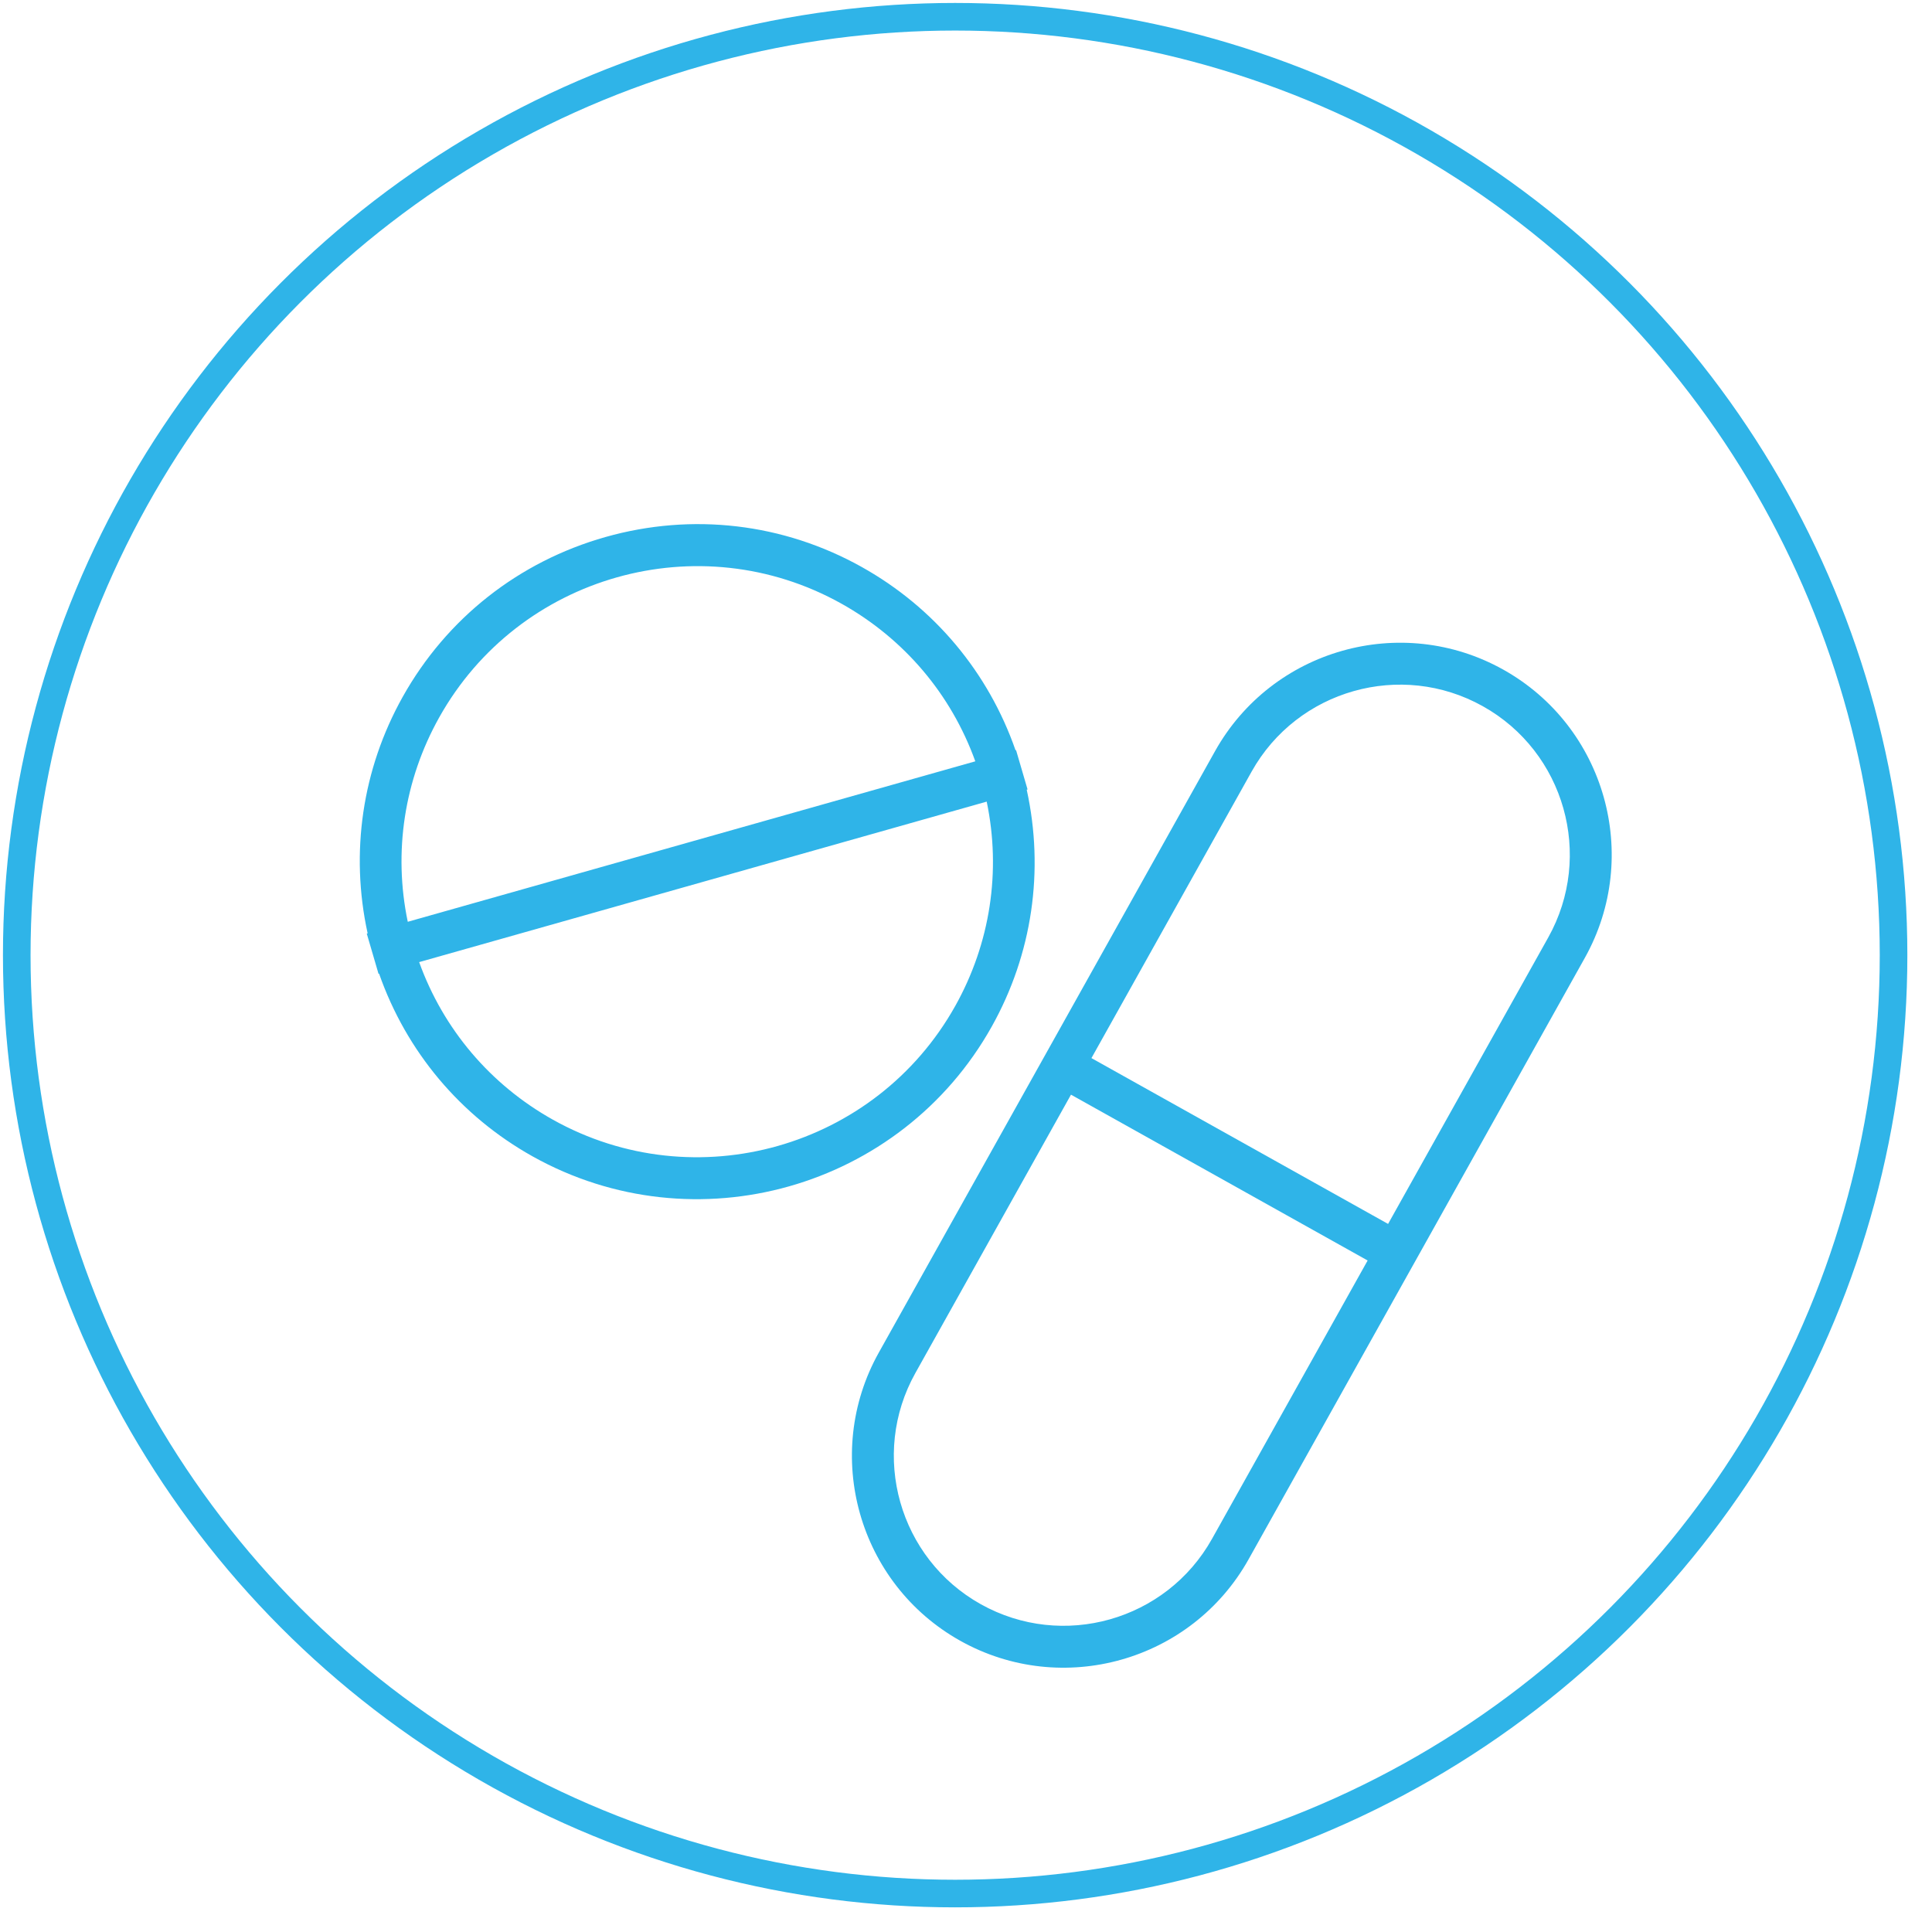
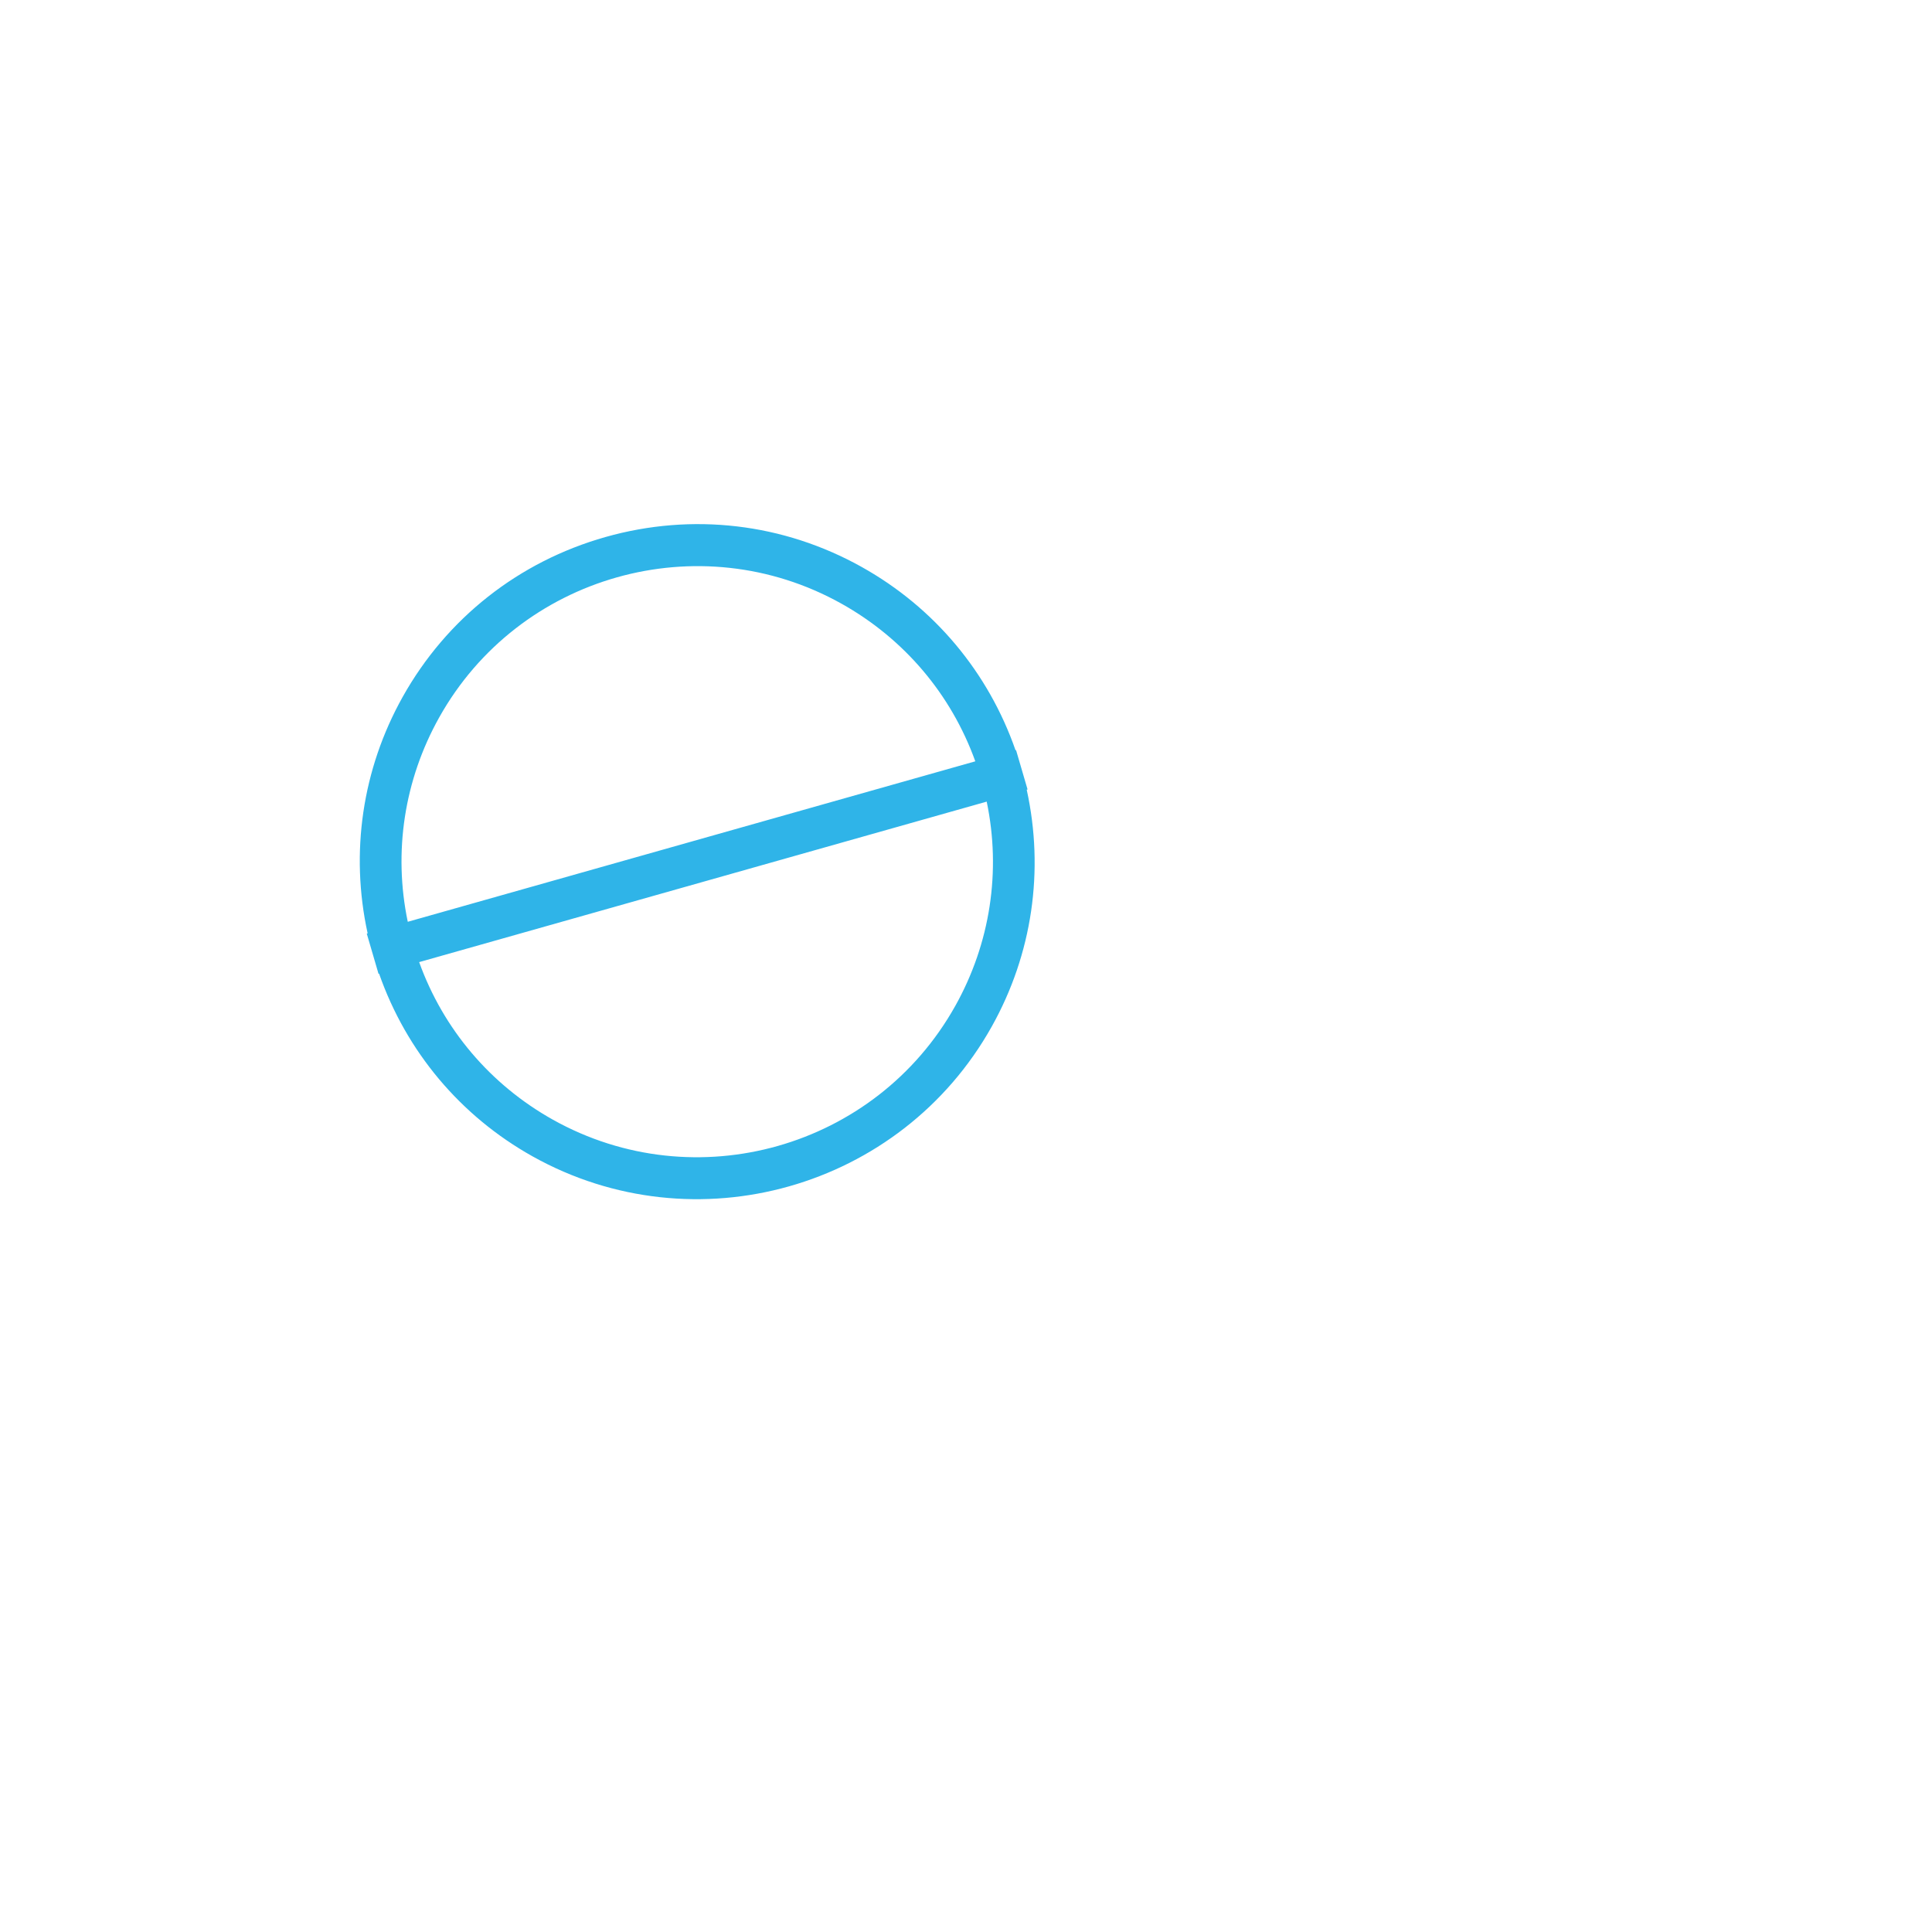
<svg xmlns="http://www.w3.org/2000/svg" width="70" height="70" viewBox="0 0 70 70" fill="none">
-   <circle cx="34.607" cy="34.607" r="34" stroke="#2FB4E8" />
  <path d="M37.23 28.602L36.814 27.179L36.795 27.184C35.81 24.356 33.848 22.011 31.229 20.547L31.228 20.546C28.382 18.955 25.082 18.568 21.935 19.458C18.789 20.349 16.179 22.407 14.588 25.253C13.125 27.87 12.681 30.893 13.32 33.817L13.289 33.827L13.715 35.284L13.735 35.278C14.723 38.098 16.682 40.435 19.294 41.896C25.18 45.187 32.645 43.075 35.935 37.19C37.401 34.569 37.843 31.541 37.2 28.613L37.23 28.602ZM14.774 33.398C14.247 30.873 14.644 28.263 15.913 25.994C18.795 20.839 25.334 18.99 30.488 21.872C32.757 23.14 34.463 25.155 35.337 27.584L14.774 33.398ZM34.611 36.447C31.729 41.602 25.19 43.451 20.035 40.57C17.766 39.301 16.06 37.286 15.187 34.859L35.75 29.044C36.278 31.569 35.879 34.179 34.611 36.448L34.611 36.447Z" fill="#2FB4E8" />
-   <path d="M54.467 24.262C50.774 22.197 46.088 23.522 44.023 27.216L31.841 49.006C29.776 52.699 31.101 57.385 34.795 59.45C38.489 61.515 43.174 60.19 45.239 56.496L57.421 34.706C59.486 31.013 58.161 26.327 54.467 24.262ZM43.914 55.755C42.257 58.718 38.499 59.781 35.536 58.124C32.573 56.468 31.51 52.709 33.166 49.747L38.804 39.662L49.552 45.67L43.914 55.755ZM50.293 44.345L39.545 38.337L45.348 27.957C47.005 24.994 50.763 23.931 53.726 25.588C56.69 27.244 57.752 31.003 56.096 33.966L50.293 44.345Z" fill="#2FB4E8" />
</svg>